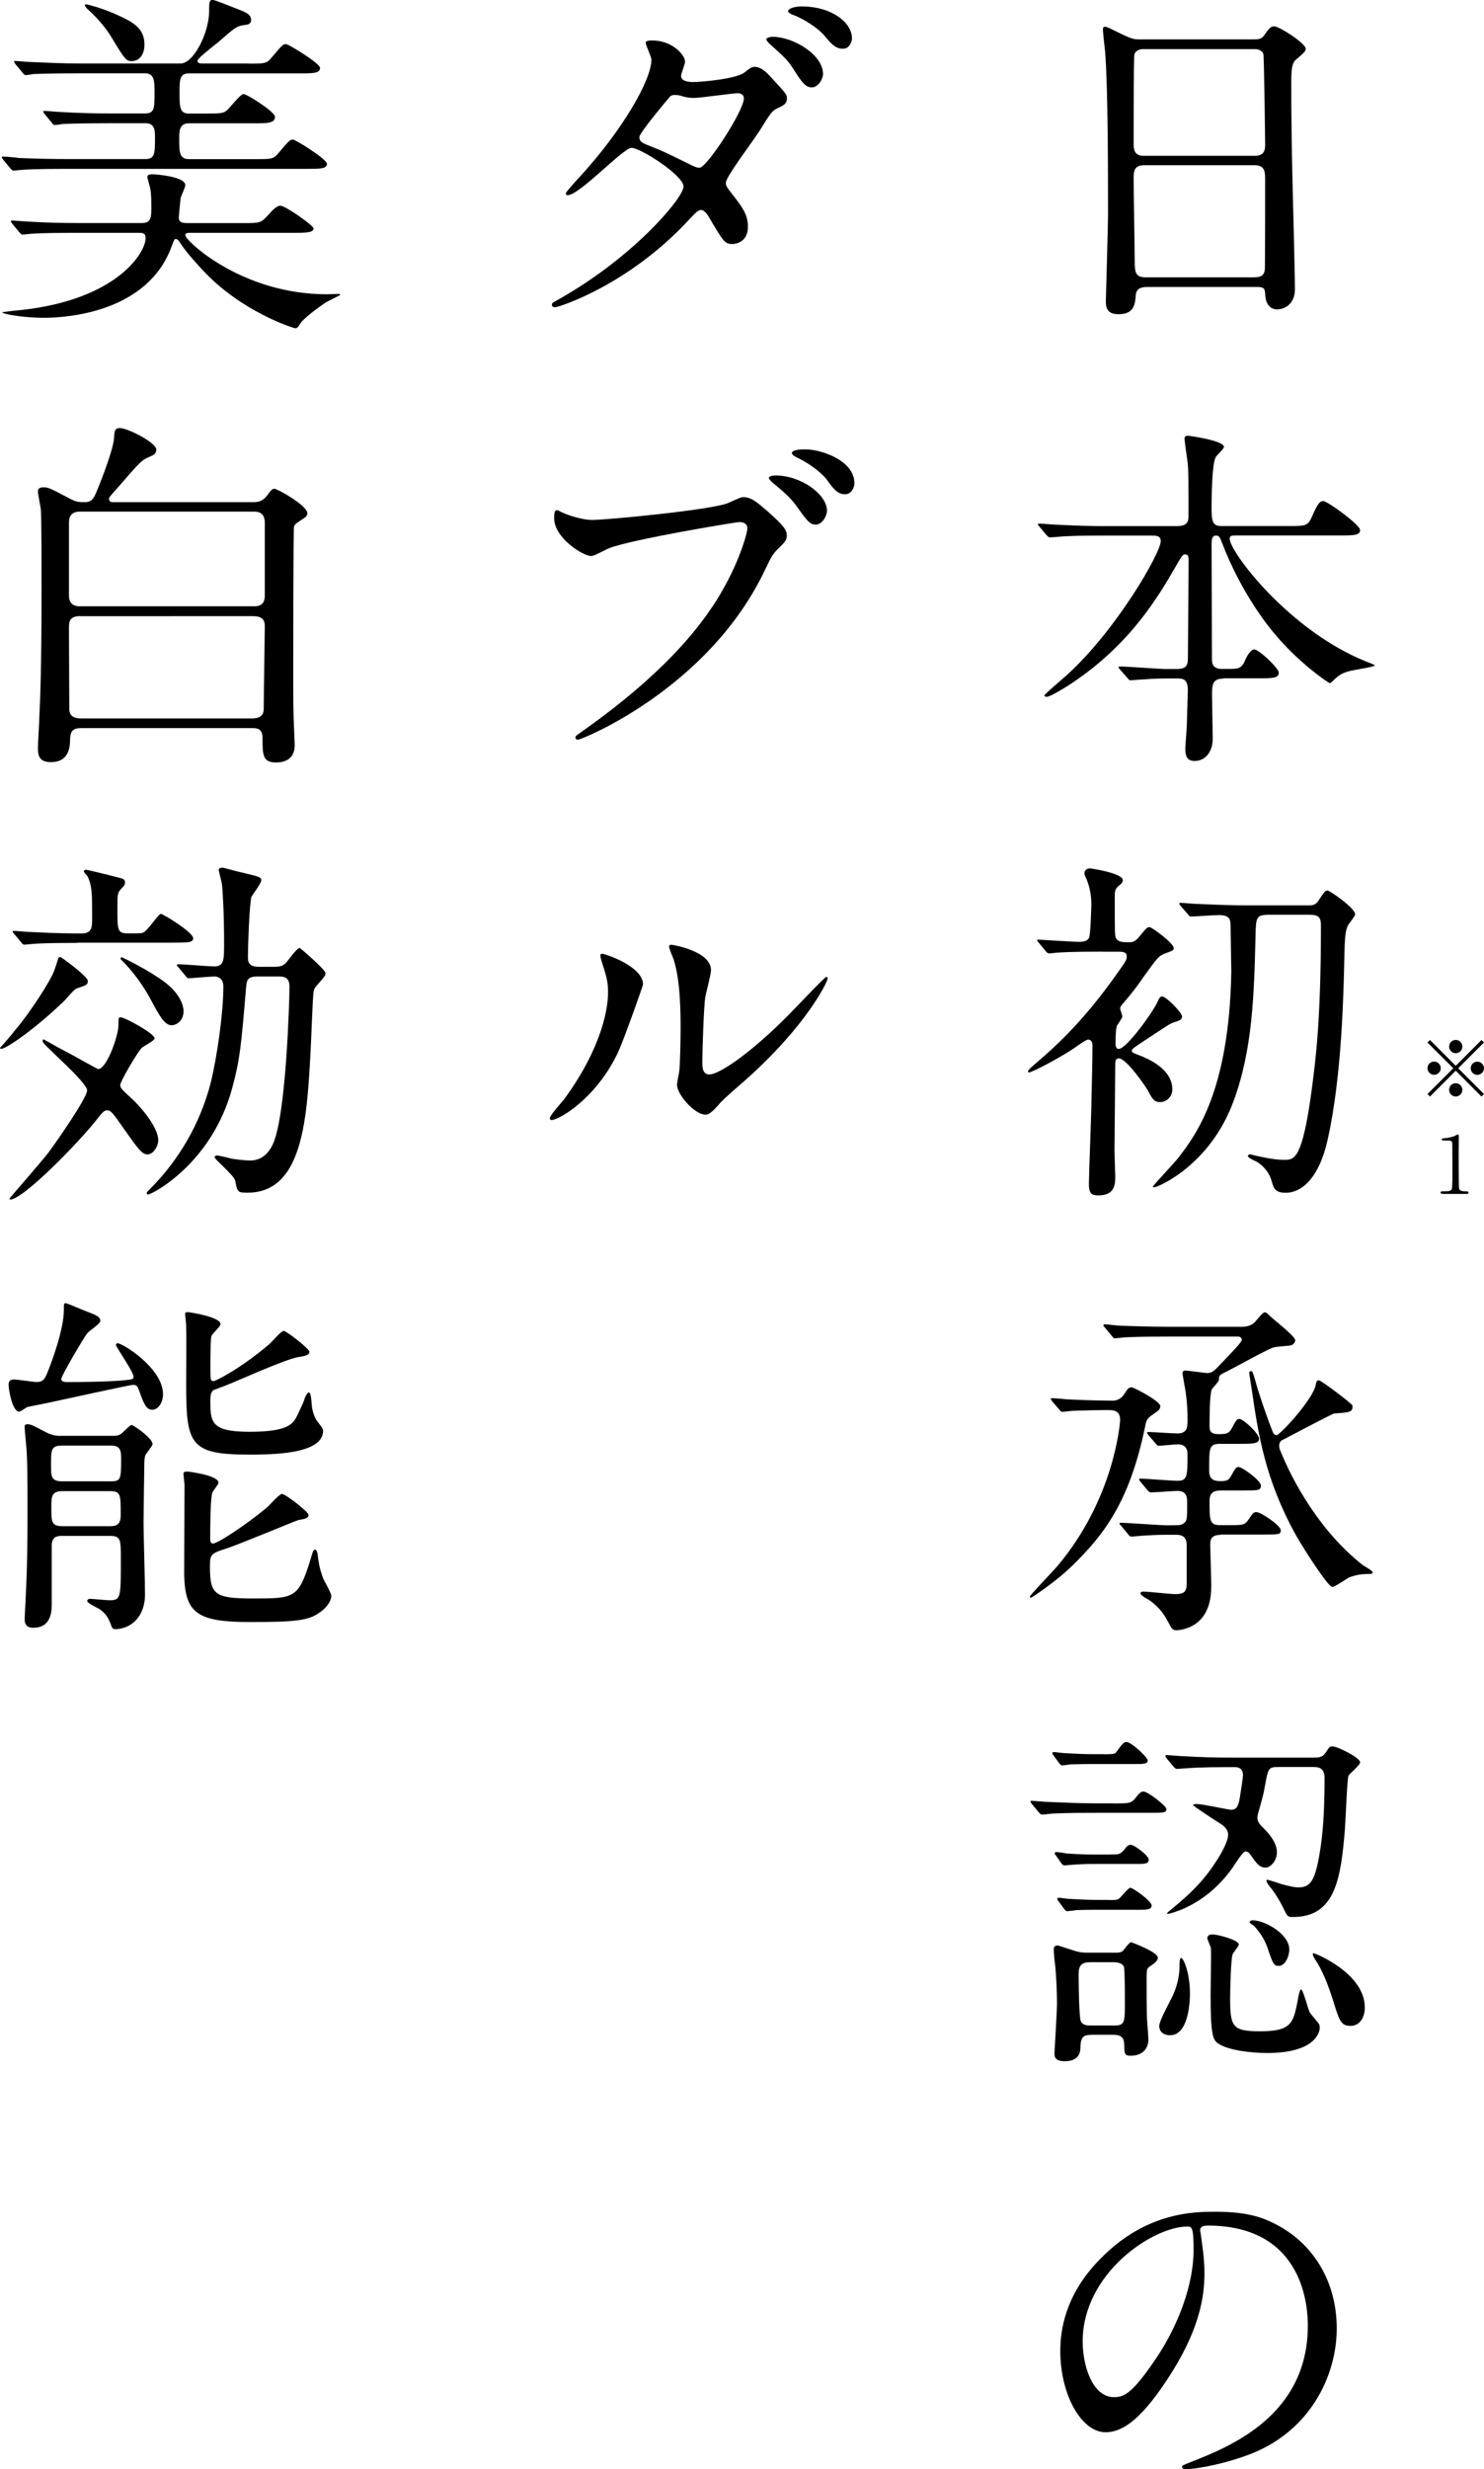
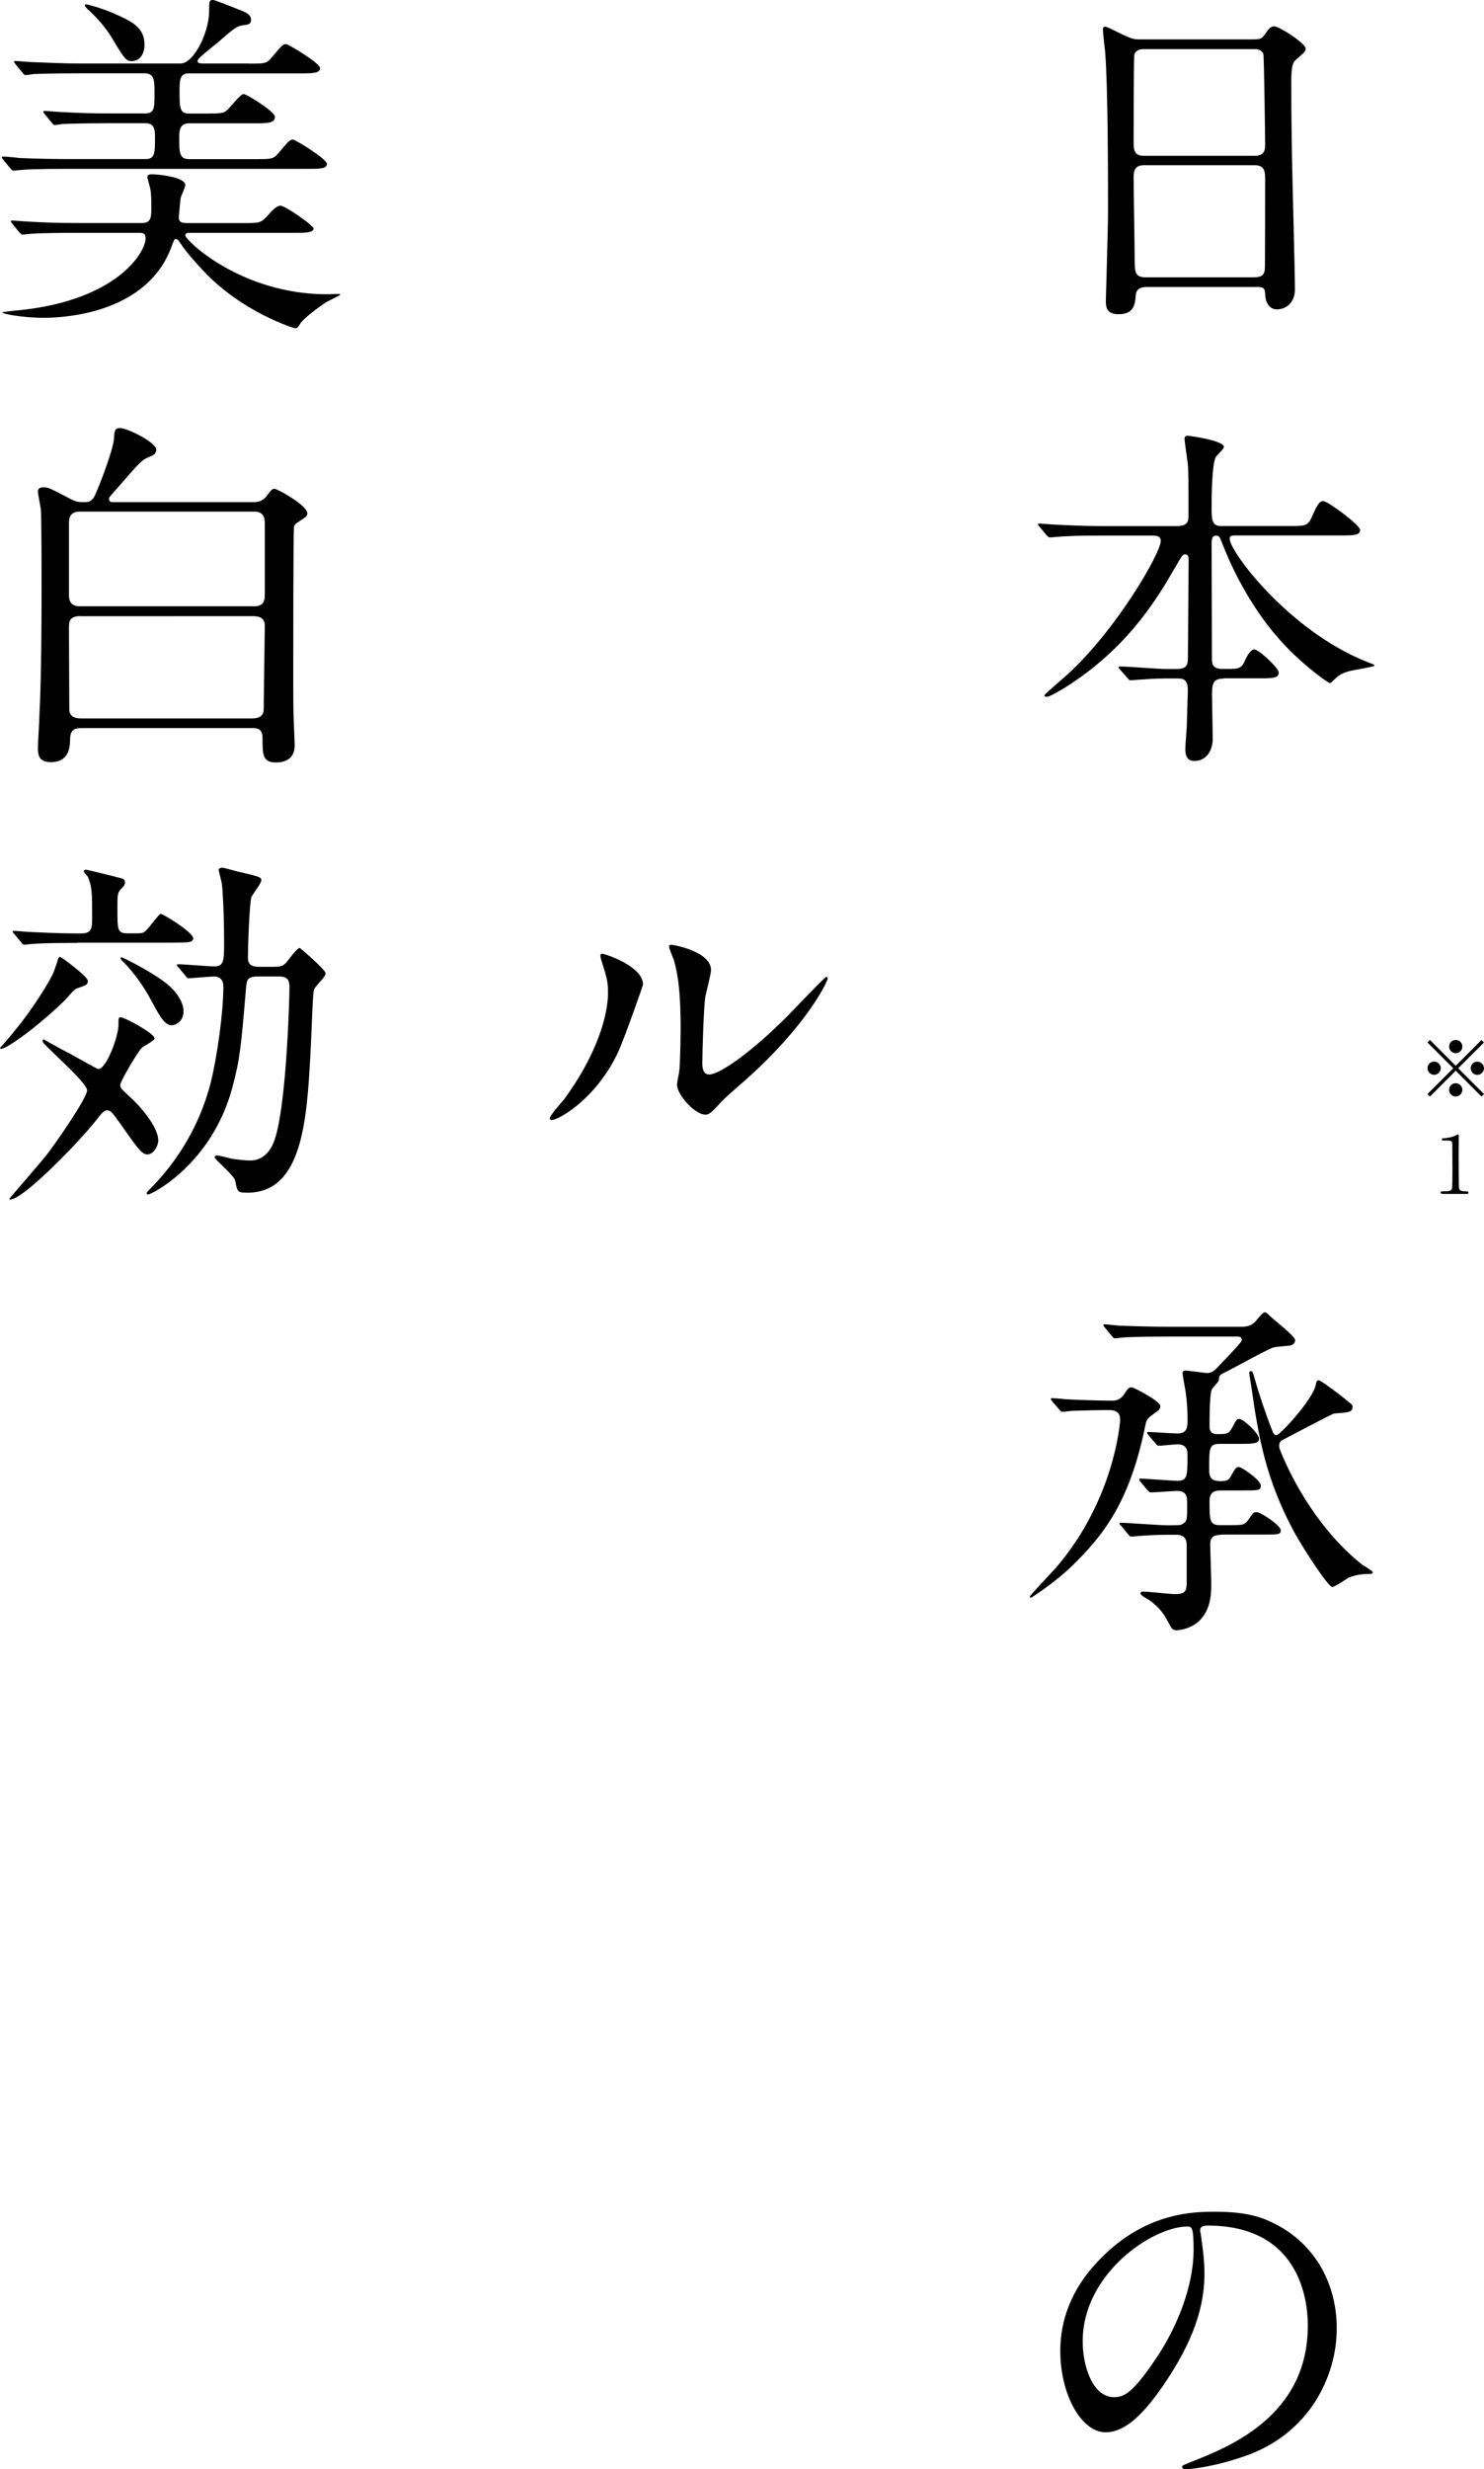
<svg xmlns="http://www.w3.org/2000/svg" id="_レイヤー_1" viewBox="0 0 224.23 372.86">
  <g>
    <path d="M173.2,43.35c-.33,0-1.47,0-1.58,1.15-.11,1.42-.22,2.95-2.62,2.95-1.8,0-1.91-1.09-1.91-2.02,0-.22,.33-11.14,.33-13.21,0-5.95,0-18.94-.44-24.46-.05-.49-.33-2.78-.33-3.28,0-.27,.05-.44,.33-.44,.22,0,.49,.11,2.57,1.15,1.53,.71,1.8,.76,2.73,.76h16.71c1.15,0,1.58,0,1.97-.55,.82-1.15,1.04-1.42,1.58-1.42,.76,0,4.75,2.57,4.75,3.38,0,.38-.27,.6-1.2,1.42-.71,.55-.98,.93-.98,3.55,0,5.84,.05,6.83,.11,11.63,.05,3.11,.44,16.92,.44,19.76,0,1.91-1.26,3-2.73,3-.16,0-1.58,0-1.75-2.07-.05-.93-.05-1.31-1.15-1.31h-16.82Zm16.38-19.82c1.58,0,1.58-1.04,1.58-1.75,0-.66-.16-13.38-.27-13.65-.33-.71-1.04-.71-1.36-.71h-16.87c-.76,0-1.2,.49-1.26,.82-.11,.44-.11,12.28-.11,13.27,0,1.04,.05,2.02,1.53,2.02h16.76Zm-.05,18.34c.49,0,1.47,0,1.58-1.15,.05-.33,.05-12.45,.05-13.7,0-1.15-.11-2.07-1.58-2.07h-16.71c-1.42,0-1.58,.82-1.58,1.91,0,1.8,.16,10.59,.16,12.56,0,1.75,.16,2.46,1.64,2.46h16.43Z" />
    <path d="M184.88,102.48c-1.47,0-1.75,.65-1.75,2.29,0,1.04,.11,5.84,.11,6.77,0,1.97-1.09,3.38-2.78,3.38-1.36,0-1.36-1.31-1.36-1.86,0-.49,.22-3.06,.22-3.28,.05-1.91,.16-5.19,.16-5.57,0-1.75-.87-1.75-1.58-1.75h-1.91c-1.36,0-2.89,.11-3.55,.16-.27,0-1.37,.11-1.58,.11s-.22,0-.49-.33l-1.2-1.37c-.05-.05-.16-.16-.16-.27s.16-.11,.22-.11c1.09,0,5.95,.38,6.93,.38h1.64c1.58,0,1.69-.71,1.69-1.69,0-2.29,.11-12.5,.11-14.58,0-.55,0-1.04-.49-1.04-.44,0-.49,.16-1.64,2.13-2.35,4.04-6.55,11.3-15.34,17.2-.05,.05-3.28,2.18-3.99,2.18-.11,0-.33-.05-.33-.22s2.84-2.57,3.38-3.06c7.48-6.77,14.2-18.45,14.2-20.25,0-.82-.76-.82-1.37-.82h-7.37c-1.53,0-3.71,0-5.73,.11-.33,0-1.91,.16-2.24,.16-.16,0-.22,0-.55-.33l-1.09-1.31c-.11-.16-.22-.27-.22-.33,0-.11,.16-.11,.22-.11,.38,0,2.13,.16,2.51,.16,3.11,.16,5.13,.22,7.37,.22h10.86c1.8,0,1.8-.82,1.8-1.75,0-4.7,0-6.5-.11-7.7-.05-.38-.49-3.44-.49-3.71,0-.49,.33-.49,.49-.49s5.46,.71,5.46,1.69c0,.33-1.15,1.31-1.26,1.58-.55,1.2-.6,5.84-.6,7.42,0,1.91,0,2.95,1.42,2.95h10.21c2.51,0,2.89,0,3.49-1.31,.98-2.29,1.31-2.46,1.75-2.46,.66,0,5.57,3.6,5.57,4.37,0,.82-1.04,.82-2.95,.82h-15.67c-.71,0-1.09,0-1.09,.49,0,1.96,8.9,13.81,20.53,18.51,1.2,.49,1.36,.49,1.36,.66s-3.17,.66-3.77,.82c-.98,.27-1.47,.49-2.29,1.26-.44,.44-.55,.55-.71,.55-.22,0-4.64-3.06-8.08-7.15-.93-1.04-5.19-6.17-8.24-14.14-.27-.71-.38-.98-.87-.98-.66,0-.66,.76-.66,1.36,0,4.75,.05,12.39,.05,17.2,0,.6,0,1.58,1.53,1.58h.98c1.69,0,2.02-.11,2.62-1.58,.22-.44,.76-1.37,1.26-1.37,.71,0,3.71,2.84,3.71,3.49,0,.87-.93,.87-2.95,.87h-5.4Z" />
-     <path d="M166.54,143.71c-4.8,0-6.22,.11-6.88,.16-.16,0-.93,.11-1.15,.11-.16,0-.38-.16-.49-.33l-1.04-1.26c-.11-.16-.27-.27-.27-.38s.11-.11,.22-.11c.38,0,5.13,.33,6.11,.33,.66,0,1.31-.11,1.53-.66,.22-.6,.33-4.59,.33-5.08,0-1.31-.27-2.73-.82-3.93-.05-.11-.22-.44-.22-.71,0-.38,.33-.71,.82-.71,.33,0,4.97,.76,4.97,1.75,0,.33-.16,.55-.55,.82-.38,.33-.66,.6-.66,1.42,0,5.57,0,6.17,.16,6.5,.33,.66,1.09,.66,2.02,.66,.49,0,.93-.05,1.64-.98,.71-.87,1.04-1.31,1.42-1.31,.33,0,3.66,2.4,3.66,3.17,0,.38-.16,.38-1.31,.82-.98,.38-1.2,.71-3.33,3.66-.33,.49-1.31,1.91-2.73,3.55-.66,.76-.71,.87-.71,1.09s.33,1.04,.33,1.2c0,.27-.82,1.31-.87,1.53-.05,.33-.16,.76-.16,2.51,0,.27,0,.87,.49,.87,1.15,0,5.19-5.57,5.9-7.21,.27-.66,.49-.71,.66-.71,.6,0,3,2.46,3,3s-.44,.66-1.31,.93c-.49,.16-.98,.49-5.19,3.28-.98,.66-1.09,.76-1.09,1.04,0,.22,.44,.38,1.04,.6,1.26,.49,5.08,2.02,5.08,5.19,0,1.09-.87,1.91-1.86,1.91-.76,0-1.09-.27-1.8-1.69-.16-.33-3.22-4.91-4.42-4.91-.38,0-.55,.22-.55,.93,0,2.07-.11,11.25-.11,13.1,0,.6,.11,3.28,.11,3.82,0,1.04,0,2.84-2.51,2.84-1.09,0-1.47-.27-1.47-1.8,0-1.26,.38-10.7,.38-12.23,.05-2.4,.16-6.12,.16-8.57,0-.16,0-.93-.66-.93-.27,0-1.36,.76-1.97,1.2-2.13,1.47-6.5,3.77-6.99,3.77-.05,0-.11-.05-.11-.22s.71-.76,1.15-1.15c2.68-2.29,6.93-6.01,12.12-13.32,1.42-2.02,1.64-2.24,1.64-2.84,0-.71-.66-.71-1.36-.71h-2.35Zm31.23-6.99c.65,0,1.04-.11,1.42-.66,.93-1.42,1.04-1.58,1.42-1.58,.27,0,4.15,2.62,4.15,3.6,0,.27-.98,1.42-1.09,1.69-.38,.76-.49,1.69-.55,5.19-.11,4.64-.33,17.42-2.51,27.13-1.26,5.73-3.88,8.03-6.33,8.03-1.53,0-1.8-.6-2.07-1.53-.22-.87-.66-1.97-2.07-3-.27-.22-1.58-.66-1.58-1.04,0-.11,.11-.22,.38-.22,.11,0,.6,.16,1.15,.27,2.24,.49,3.22,.55,3.99,.55,1.47,0,2.68,0,4.09-10.37,.66-4.97,1.42-10.92,1.42-25,0-1.31-.38-1.64-1.75-1.64h-6.06c-1.97,0-2.02,.38-2.07,3.17-.22,8.9-.44,17.2-3.33,25-3.6,9.77-11.52,12.99-11.96,12.99-.05,0-.22,0-.22-.11,0-.16,3.44-3.77,3.99-4.53,2.51-3.33,7.53-9.88,7.86-27.9,0-.98-.11-5.79-.11-6.88s-.16-1.69-1.8-1.69c-.6,0-3.71,.22-4.15,.22-.22,0-.33-.11-.49-.33l-1.09-1.25q-.22-.27-.22-.38c0-.11,.11-.11,.22-.11,.33,0,2.02,.16,2.35,.16,1.58,.05,4.42,.22,7.53,.22h9.5Z" />
    <path d="M159,211.63c-.16-.22-.22-.27-.22-.38s.11-.11,.16-.11c.33,0,1.69,.11,2.02,.16,.66,.05,4.64,.22,7.21,.22,.49,0,1.2-.22,1.69-.98,.55-.87,.71-1.04,1.15-1.04,.27,0,4.31,2.07,4.31,2.84,0,.49-.38,.76-.66,.93-1.31,.93-1.42,.98-1.64,2.18-2.35,11.41-6.28,16.38-10.97,20.96-2.62,2.57-6.22,4.86-6.22,4.86-.16,0-.22-.05-.22-.22,.27-.33,.71-.82,.87-.98,.87-.98,2.35-2.51,3.22-3.49,8.68-10.21,9.55-21.73,9.55-22.17,0-1.47-1.09-1.47-1.86-1.47-1.47,0-3.6,.05-5.3,.11-.16,0-1.42,.16-1.58,.16s-.27-.11-.44-.33l-1.09-1.26Zm25.44,20.15c-1.42,0-1.58,.71-1.58,1.53,0,.27,.16,5.13,.16,6.11,0,2.08-.38,3.39-1.09,4.48-1.31,2.02-3.66,2.29-4.15,2.29-.55,0-.76-.27-.98-.71-.98-1.8-1.31-2.4-2.95-3.71-.22-.16-1.53-.82-1.53-1.15,0-.22,.22-.27,.49-.27,.66,0,3.99,.38,4.75,.38,1.53,0,1.75-.49,1.75-1.75v-5.46c0-.6,0-1.75-1.53-1.75-2.57,0-2.84,0-4.64,.11-.33,0-1.86,.16-2.18,.16-.22,0-.33-.11-.49-.33l-1.04-1.26c-.22-.22-.27-.27-.27-.38s.11-.11,.22-.11c.98,0,5.84,.38,6.99,.38,1.8,0,2.02,0,2.35-.22,.66-.38,.66-.66,.66-3.17,0-.71,0-1.8-1.47-1.8-.6,0-3.39,.22-4.04,.22-.16,0-.27-.11-.49-.33l-1.04-1.26q-.22-.27-.22-.33c0-.16,.11-.16,.16-.16,.82,0,4.8,.33,5.68,.33,1.47,0,1.47-.82,1.47-4.04,0-1.15-.71-1.47-1.47-1.47-.44,0-2.57,.22-2.84,.22-.22,0-.33-.11-.49-.33l-1.09-1.26c-.16-.22-.22-.33-.22-.38,0-.11,.11-.11,.22-.11,.6,0,3.66,.22,4.37,.22,1.36,0,1.53-.82,1.53-1.86,0-1.47-.05-2.67-.27-4.26-.05-.44-.49-2.67-.49-3s.27-.38,.49-.38,3,.38,3.22,.38c.76,0,1.15-.44,1.47-.76,2.78-2.89,3.77-3.93,3.77-4.26s-.27-.49-.6-.49h-10.54c-1.53,0-4.26,0-6.44,.11-.16,0-1.47,.16-1.58,.16-.16,0-.27-.11-.49-.38l-1.04-1.26c-.22-.22-.22-.27-.22-.33,0-.11,.11-.16,.16-.16,.33,0,2.02,.22,2.4,.22,1.58,.05,4.42,.16,7.48,.16h10.81c.71,0,1.58-.11,2.18-.87,.38-.44,1.09-1.31,1.31-1.31,.27,0,.38,.11,.76,.49,.6,.6,3.88,3.11,3.88,3.71,0,.49-.44,.76-.82,.82-.33,.05-2.02,.16-2.4,.27-.55,.05-5.95,3.06-7.04,3.6-1.15,.55-1.26,.6-1.26,1.31,0,.27-.98,1.2-1.09,1.47-.33,.82-.33,4.48-.33,5.57,0,1.15,.76,1.15,1.47,1.15,1.15,0,1.42-.11,1.86-.82,.71-1.31,.76-1.47,1.2-1.47,.55,0,2.95,2.18,2.95,3,0,.76-1.04,.76-2.95,.76h-2.95c-1.64,0-1.64,.55-1.64,3.99,0,1.31,.6,1.64,1.69,1.64,.98,0,1.26-.11,1.64-.82,.66-1.2,.76-1.31,1.15-1.31,.49,0,3.33,2.02,3.33,2.78s-.27,.76-2.89,.76h-3.17c-1.04,0-1.69,.33-1.69,1.58,0,3,0,3.66,1.64,3.66h1.04c2.35,0,2.57,0,3.11-.71,.76-1.09,.82-1.26,1.31-1.26,.66,0,3.66,2.02,3.66,2.73,0,.66-.27,.66-2.89,.66h-6.17Zm21.51,4.59c.22,.16,1.47,.82,1.47,1.09,0,.16-.22,.22-.33,.22-1.2,0-2.18,.11-3.28,.55-.38,.22-2.13,1.42-2.51,1.42-.6,0-4.15-5.46-5.51-7.86-4.69-8.46-5.68-15.34-6.66-22-.05-.38-.38-2.35-.38-2.51,0-.11,.11-.22,.27-.22,.22,0,.27,.11,.6,1.26,.55,2.02,1.75,5.57,2.67,7.86,.11,.44,.49,.55,.6,.55,.49,0,5.41-5.29,5.9-7.53,.11-.55,.16-.76,.49-.76s4.97,3.49,5.08,3.82v.16c0,.87-.55,.87-2.78,1.04-.22,0-6.93,3.55-7.97,4.09-.11,.05-.33,.38-.33,.76,0,.22,.05,.44,.11,.6,1.86,4.7,6.01,12.34,12.56,17.47Z" />
-     <path d="M168.17,272.34c2.51,0,2.78,0,3.49-.93,.38-.49,.71-.87,1.09-.87,.76,0,3.49,2.24,3.49,2.62,0,.6-.27,.6-2.89,.6h-7.86c-1.58,0-4.2,0-6.39,.11-.27,0-1.36,.16-1.58,.16-.27,0-.33-.11-.55-.33l-1.04-1.26q-.22-.27-.22-.38c0-.11,.05-.11,.16-.11,.38,0,2.07,.16,2.4,.16,2.68,.11,4.91,.22,7.48,.22h2.4Zm-1.36-7.42c1.58,0,1.69-.11,1.86-.33,.87-1.2,1.15-1.53,1.53-1.53,.76,0,3.22,2.35,3.22,2.78,0,.55-.66,.55-1.8,.55h-6.22c-1.15,0-2.18,0-3.6,.05-.16,0-1.09,.16-1.31,.16s-.33-.22-.44-.33l-.93-1.26c-.05-.05-.11-.16-.11-.27,0-.16,.16-.16,.22-.16,.27,0,1.31,.16,1.53,.16,2.84,.16,3.49,.16,4.48,.16h1.58Zm-1.86,42.37c-1.04,0-1.64,.16-1.69,1.69,0,.76-.05,2.29-2.4,2.29-1.53,0-1.53-.76-1.53-1.26,0-.11,.38-6.28,.38-7.48,0-1.64-.11-4.42-.33-6.22-.05-.27-.16-1.53-.16-1.86,0-.27,0-.66,.6-.66,.11,0,1.86,.6,1.91,.6,.98,.33,1.53,.49,2.57,.49h3.99c.71,0,1.15,0,1.42-.33,.16-.16,.93-1.26,1.2-1.26,0,0,4.04,1.47,4.04,2.35,0,.55-.82,1.04-1.04,1.2-.6,.38-.66,.49-.66,1.8,0,1.47,0,4.64,.05,6.01,0,.44,.22,2.78,.22,3.33,0,1.58-1.09,2.46-2.68,2.46-.93,0-.93-.27-.98-1.69,0-.93-.33-1.47-1.69-1.47h-3.22Zm2.89-27.24c1.15,0,1.42,0,2.02-.71,.33-.44,.6-.76,.98-.76,.55,0,2.73,1.64,2.73,2.24,0,.66-.66,.66-1.8,.66h-6.01c-1.2,0-2.13,0-3.55,.11-.22,0-1.15,.11-1.37,.11s-.33-.16-.44-.27l-.87-1.26c-.11-.11-.16-.16-.16-.27,0-.16,.11-.22,.27-.22,.22,0,1.26,.16,1.47,.22,2.62,.16,3.39,.16,4.53,.16h2.18Zm-.27,6.88c1.2,0,1.37,0,1.75-.44,.49-.55,1.26-1.42,1.47-1.42,.38,0,3.22,2.02,3.22,2.67s-.76,.66-1.8,.66h-6.06c-1.04,0-2.29,0-3.55,.05-.22,.05-1.2,.16-1.36,.16s-.33-.16-.44-.33l-.93-1.26s-.11-.16-.11-.27c0-.16,.16-.16,.27-.16,.22,0,1.26,.16,1.47,.16,2.73,.16,3.44,.16,4.48,.16h1.58Zm-2.84,9.39c-1.31,0-1.75,.49-1.75,1.8,0,.93,.05,6.61,.33,7.1,.27,.66,1.09,.66,1.53,.66h3.44c1.69,0,1.69-.38,1.69-3.77,0-.6,0-4.7-.16-5.13-.27-.6-1.15-.66-1.53-.66h-3.55Zm15.07,4.7c0,.49,0,6.33-3,6.33-.87,0-1.64-.44-1.64-1.42,0-.82,1.86-4.09,2.13-4.75,.55-1.26,.93-2.78,.93-4.15,0-.27,0-1.31,.22-1.36,.38-.05,1.36,2.29,1.36,5.35Zm-3.49-35.49c-.22-.22-.22-.27-.22-.38,0-.05,.05-.11,.16-.11,.38,0,2.07,.16,2.4,.16,2.68,.16,4.91,.22,7.48,.22h12.28c.87,0,1.37,0,1.91-.76,.55-.87,.6-.93,1.04-.93,.71,0,4.15,1.69,4.15,2.4,0,.44-1.58,1.69-1.75,2.02-.22,.44-.44,6.82-.55,8.13-.6,7.32-1.42,13.21-7.81,13.21-.71,0-.87,0-1.31-.98-.87-1.86-1.8-3.11-2.35-3.77-.27-.33-.38-.6-.38-.76,0-.05,.05-.11,.11-.11,.22,0,1.86,.55,2.18,.66,1.26,.33,1.97,.49,2.51,.49,1.86,0,2.62-.93,3.38-6.06,.49-3.28,.6-7.1,.6-10.48,0-1.64-1.09-1.64-1.75-1.64h-5.24c-1.53,0-1.53,.22-2.02,2.84-.22,1.37-.38,1.8-.98,3.99-.05,.22-.16,.49-.16,.82,0,.71,.44,1.09,.98,1.64,.16,.16,1.97,1.86,1.97,3.55,0,1.47-1.09,2.35-1.69,2.35-.98,0-1.36-.6-2.4-2.07-.11-.16-.38-.38-.66-.38q-.33,0-1.47,1.75c-.87,1.36-3.28,4.8-7.7,6.82-1.2,.55-2.35,.87-2.57,.87s-.05-.22,.11-.33c2.57-2.13,5.02-4.15,7.26-7.7,.27-.38,1.75-2.73,1.75-3.93,0-.76-.6-1.31-1.2-1.69-.38-.22-4.09-2.62-4.09-2.78s.55-.16,.6-.16c.82,0,4.75,.87,5.13,.87,.82,0,1.09-.49,1.31-1.75,.11-.66,.49-3,.49-3.49,0-.55-.22-1.2-1.2-1.2-2.4,0-5.02,0-7.15,.16-.22,0-1.53,.11-1.64,.11-.16,0-.27-.11-.49-.33l-1.04-1.25Zm6.88,26.59c.76,0,3.99,.82,3.99,1.53,0,.27-.87,1.26-.93,1.47-.27,.6-.38,5.68-.38,6.5,0,4.42,.27,5.13,4.53,5.13,4.75,0,5.02-1.26,5.68-4.64,.11-.71,.33-1.69,.49-1.69,.33,0,1.04,2.89,1.31,3.44,.22,.33,.33,.44,1.31,1.64,.22,.22,.22,.6,.22,.76,0,.55-.6,3.77-7.92,3.77-2.62,0-6.01-.44-7.48-1.47-.76-.55-1.09-1.37-1.09-7.32,0-1.09,.11-6.06,.05-7.04-.05-.27-.55-1.31-.55-1.53,0-.11,.05-.22,.11-.27,.11-.27,.49-.27,.66-.27Zm6.11-2.13c1.75,0,5.51,2.02,5.51,4.42,0,.98-.6,2.46-1.58,2.46-.76,0-.87-.22-1.75-2.84-.49-1.42-1.58-2.84-2.18-3.33-.16-.05-.55-.38-.49-.49,.05-.16,.33-.22,.49-.22Zm16.92,13.16c0,1.58-.82,2.78-2.13,2.78-1.47,0-1.69-.66-2.73-4.04-1.15-3.6-2.07-5.13-2.73-6.12-.22-.38-.33-.71-.22-.82,.05-.11,7.81,2.95,7.81,8.19Z" />
    <path d="M181.33,336.83c0,.16,.11,.38,.11,.6,.22,1.75,.55,3.49,.55,5.9,0,3.66-.82,8.74-5.62,16-4.37,6.66-7.15,7.97-9.34,7.97-3.6,0-6.82-5.62-6.82-12.28,0-2.89,.6-8.41,6.06-13.92,6.93-7.1,14.25-7.1,17.42-7.1,4.97,0,7.26,.98,8.79,1.75,5.9,2.89,9.5,8.74,9.5,15.89s-4.09,15.83-13.76,19.22c-4.64,1.64-8.24,2.02-9.06,2.02-.22,0-.55-.05-.55-.38,0-.16,.11-.22,1.47-.76,5.68-2.24,17.53-6.93,17.53-20.53,0-2.13-.22-15.12-15.12-15.12-1.09,0-1.15,.44-1.15,.76Zm-17.74,16.76c0,3.55,1.42,8.41,4.75,8.41,1.58,0,2.89-.66,6.66-6.33,2.89-4.42,5.35-10.48,5.35-15.89,0-3.28-.22-3.55-.93-3.55-5.19,0-15.83,7.04-15.83,17.36Z" />
-     <path d="M84.61,45.09c11.19-6.33,18.67-15.23,18.67-16.92s-6.5-5.84-7.86-5.84c-1.26,0-7.86,7.15-9.66,7.15-.22,0-.27-.16-.27-.27,0-.22,1.69-2.07,1.97-2.35,6.5-7.04,10.97-14.74,10.97-17.85,0-.44-.87-2.18-.87-2.57,0-.33,.71-.33,1.04-.33,2.89,0,4.91,2.13,4.91,3.22,0,.33-.6,1.8-.6,2.13,0,.82,1.15,.93,1.86,.93,1.04,0,6.5-.44,7.75-1.47,.93-.76,1.15-.82,1.53-.82,1.04,0,1.97,1.04,2.46,1.58,2.18,2.35,2.4,2.62,2.4,3.11,0,.87-.44,1.09-1.37,1.53-.87,.38-1.04,.66-2.78,3.44-.76,1.25-5.08,6.93-5.08,7.81,0,.49,.05,.6,1.04,1.86,1.31,1.69,2.29,2.89,2.29,4.8,0,2.51-2.07,2.62-2.35,2.62-1.15,0-1.36-.38-3.44-3.88-.11-.22-.71-1.26-1.26-1.26-.49,0-.82,.38-1.91,1.53-9.28,9.99-19.76,13.16-20.15,13.16-.11,0-.6,0-.49-.49,.05-.22,.16-.22,1.2-.82Zm27.79-30.25c0-.6-.55-.76-.93-.76-.82,0-5.62,.71-6.61,.71-.76,0-1.2-.11-1.64-.22-.65-.22-.82-.22-1.31-.22-.16,0-.44,0-.66,.22-.05,.05-4.64,5.46-4.64,6.12,0,.76,.49,.93,1.86,1.47,1.69,.66,2.13,.87,6.01,2.79,.22,.11,.93,.44,1.26,.38,1.2-.22,6.66-8.63,6.66-10.48Zm11.96-3.66c0,.71-.71,2.02-1.69,2.02-.87,0-1.42-.6-2.73-2.68-.87-1.36-1.26-1.75-3.44-3.71-.22-.16-.71-.66-.71-.87,0-.27,.66-.38,.98-.38,3.06,0,7.59,2.67,7.59,5.62Zm4.37-5.4c0,.55-.38,1.58-1.36,1.58-1.15,0-1.8-.76-2.84-2.02-.82-.98-2.95-2.46-4.75-3.11-.55-.22-.71-.44-.71-.55,0-.38,1.04-.71,2.02-.71,4.7,0,7.64,2.51,7.64,4.8Z" />
-     <path d="M84.93,77.37c.98,.49,3.17,1.15,4.53,1.15,2.24,0,18.23-1.53,20.58-2.57,1.69-.76,1.91-.87,2.29-.87,1.2,0,2.07,.76,3.77,2.24,2.46,2.18,2.78,2.78,2.78,3.55,0,.71-.27,.98-1.26,1.96-.87,.82-1.09,1.26-2.13,3.44-8.57,17.8-27.63,25.44-28.17,25.44-.27,0-.38-.22-.38-.33,0-.22,.16-.33,.71-.71,9.5-6.66,17.2-13.87,21.57-21.62,2.68-4.7,3.71-8.68,3.71-9.23,0-.93-.93-.98-1.2-.98-.55,0-16.32,2.62-19.65,3.93-.44,.16-2.29,1.2-2.73,1.2-1.26,0-5.62-2.73-5.62-5.73,0-1.04,.16-1.2,.49-1.2,.11,0,.6,.33,.71,.33Zm40.02-.22c0,.76-.71,2.07-1.69,2.07-.87,0-1.31-.55-2.78-2.62-.87-1.2-1.42-1.8-3.55-3.55-.22-.16-.76-.66-.76-.87s.49-.38,.98-.38c3.88,0,7.81,2.84,7.81,5.35Zm4.15-4.15c0,.6-.44,1.64-1.42,1.64-1.2,0-1.86-.98-2.78-2.24-.82-1.09-2.84-2.57-4.53-3.33-.55-.27-.71-.49-.71-.66,0-.55,1.64-.55,2.07-.55,2.29,0,7.37,1.64,7.37,5.13Z" />
    <path d="M93.45,158.77c-3.28,7.1-9.01,10.37-10.1,10.37-.22,0-.27-.16-.27-.27,0-.44,1.75-2.35,2.18-2.89,6.01-8.24,6.61-14.2,6.61-16,0-1.42-.05-2.02-.93-4.7-.11-.38-.22-.71-.22-.98,0-.16,.05-.27,.27-.27,.38,0,6.17,1.86,6.17,4.64,0,.16-2.78,8.03-3.71,10.1Zm8.84,5.08c0-.27,.27-1.69,.33-1.96,.16-1.04,.22-5.35,.22-6.72,0-6.66-.66-8.9-1.04-10.26-.11-.27-.71-1.69-.71-1.97,0-.22,.22-.27,.33-.27,.27,0,6.01,.98,6.01,3.82,0,.66-.76,3.49-.87,4.09-.22,1.47-.44,8.08-.44,9.88,0,.71,.05,1.8,1.04,1.8,1.64,0,6.66-3.6,11.9-8.9,.93-.93,5.57-5.84,5.79-5.84,.11,0,.22,.11,.22,.22,0,.44-3.17,7.21-12.72,15.61-2.84,2.46-3.38,3-3.77,3.49-.93,1.04-1.42,1.42-1.8,1.47-1.58,.27-4.48-2.95-4.48-4.48Z" />
    <path d="M37.56,9.61c2.46,0,2.73,0,3.49-.93,1.53-1.8,1.69-2.02,2.18-2.02,.33,0,5.13,2.89,5.13,3.6,0,.82-1.09,.82-2.95,.82H28.55c-1.42,0-1.42,1.04-1.42,2.79,0,2.29,0,3.28,1.42,3.28h2.57c2.18,0,2.62-.05,3.11-.44,.44-.33,2.07-2.51,2.57-2.51s4.75,2.68,4.75,3.44c0,.98-1.2,.98-3.06,.98h-9.94c-1.47,0-1.47,1.25-1.47,2.24,0,2.07,0,3.17,1.47,3.17h10.05c2.46,0,2.73,0,3.49-.93,1.53-1.8,1.69-2.02,2.18-2.02,.38,0,5.13,2.95,5.13,3.66,0,.76-1.09,.76-2.95,.76H10.1c-4.75,0-6.33,.11-6.88,.16-.22,0-.98,.11-1.15,.11-.22,0-.33-.16-.49-.33l-1.09-1.31c-.16-.27-.22-.27-.22-.33,0-.11,.05-.16,.22-.16,.38,0,2.02,.16,2.4,.22,2.68,.11,4.91,.16,7.48,.16h11.63c1.42,0,1.42-.93,1.42-3.28,0-.98,0-2.13-1.42-2.13h-5.68c-4.75,0-6.33,.11-6.88,.11-.16,.05-.98,.16-1.15,.16-.22,0-.33-.16-.49-.38l-1.04-1.26q-.22-.27-.22-.38c0-.05,.05-.11,.16-.11,.38,0,2.07,.16,2.4,.16,2.68,.16,4.91,.22,7.48,.22h5.35c1.42,0,1.42-.82,1.42-3.11,0-1.75,0-2.95-1.47-2.95H11.96c-4.8,0-6.39,.11-6.93,.11-.16,.05-.98,.16-1.15,.16s-.33-.16-.49-.38l-1.04-1.26q-.22-.27-.22-.38c0-.11,.05-.11,.16-.11,.38,0,2.07,.16,2.4,.16,2.68,.11,4.97,.22,7.53,.22h15.07c1.97,0,4.31-4.64,4.31-7.92,0-1.26,0-1.69,.55-1.69,.27,0,3.28,1.2,3.82,1.42,1.15,.44,1.97,.76,1.97,1.64,0,.66-.66,.71-1.15,.76-1.04,.16-1.31,.38-3.88,2.62-.44,.33-2.24,1.8-2.57,2.13-.27,.27-.49,.44-.49,.66,0,.38,.44,.38,1.04,.38h6.66ZM11.47,35.16c-4.8,0-6.33,.11-6.93,.16-.16,0-.98,.11-1.15,.11s-.27-.16-.49-.38l-1.04-1.26q-.22-.27-.22-.38c0-.05,.05-.11,.16-.11,.38,0,2.07,.16,2.4,.16,2.67,.16,4.97,.22,7.53,.22h9.72c1.42,0,1.42-.93,1.42-2.51,0-1.86-.11-2.57-.27-3.11-.27-1.04-.33-1.15-.33-1.36,0-.38,.49-.38,.76-.38,.71,0,4.97,.38,4.97,1.64,0,.33-.66,1.69-.71,1.96-.05,.38-.27,2.68-.27,2.84,0,.49,.05,.93,1.2,.93h8.41c2.73,0,2.78,0,3.93-1.26,.44-.49,1.2-1.37,1.8-1.37,.76,0,5.02,3,5.02,3.44,0,.66-1.31,.66-2.89,.66h-15.51c-.65,0-.98,0-.98,.38,0,.76,8.46,8.9,21.4,8.9,.27,0,1.47-.05,1.69-.05,.11,0,.33,0,.33,.11s-1.91,.98-2.24,1.2c-1.04,.71-3.17,2.24-3.82,3.17-.16,.33-.44,.71-.71,.71s-8.13-2.46-13.98-8.74c-2.29-2.46-3-3.49-3.44-4.15-.16-.22-.38-.6-.65-.6s-.27,.16-.66,1.15c-3.55,9.72-15.29,10.75-19.27,10.75-3.33,0-6.33-.6-6.33-.82,0-.05,2.46-.33,2.68-.33,14.63-1.53,19-8.68,19-10.86,0-.82-.44-.82-1.2-.82H11.47ZM19.87,9.23c-.82,0-1.09-.38-3.06-3.66-.27-.44-1.42-2.29-3.66-4.26-.05-.11-.33-.33-.33-.55,0-.05,.16-.11,.22-.11s1.97,.44,4.15,1.37c2.84,1.26,4.64,2.13,4.64,4.75,0,1.09-.49,2.46-1.97,2.46Z" />
    <path d="M12.17,109.96c-1.09,0-1.58,.44-1.58,1.75,0,1.86-.66,3.38-2.89,3.38-1.91,0-1.97-1.15-1.97-2.24,0-.66,.22-3.99,.22-4.7,.11-2.13,.33-6.88,.33-19.49,0-1.69,0-10.75-.11-11.74-.05-.44-.44-2.29-.44-2.73,0-.55,.55-.6,.87-.6,.76,0,1.09,.22,4.04,1.75,.93,.49,1.26,.49,2.24,.49,.66,0,1.04-.27,1.36-.82,.38-.66,2.95-7.1,3-8.95,.05-.82,.05-1.42,.87-1.42,1.15,0,5.51,2.18,5.51,3.28,0,.33-.22,.71-.6,.87-1.09,.49-1.26,.49-2.13,1.37-.49,.44-2.62,2.95-3.11,3.49-1.15,1.31-1.31,1.42-1.31,1.69,0,.49,.44,.49,.6,.49h21.29c.55,0,1.2-.11,1.8-.76,.87-1.15,.98-1.26,1.31-1.26,.44,0,4.97,2.51,4.97,3.71,0,.33-.27,.6-.55,.76-1.15,.76-1.31,.82-1.47,1.26-.11,.49-.11,19.93-.11,21.02,0,5.35,0,6.88,.11,9.23,0,.38,.11,2.29,.11,2.73,0,2.29-1.75,2.62-2.84,2.62-2.02,0-2.02-1.2-2.02-3.66,0-1.53-.87-1.53-1.69-1.53H12.17Zm-.11-32.7c-1.47,0-1.64,.98-1.64,1.69v10.97c0,.98,.44,1.64,1.64,1.64h26.37c1.42,0,1.58-.93,1.58-1.64v-10.97c0-.98-.38-1.69-1.58-1.69H12.07Zm.11,15.78c-1.75,0-1.75,.87-1.75,1.96,0,1.86,.05,10.21,.05,11.96,0,.49,0,1.53,1.75,1.53h25.88c1.75,0,1.75-1.04,1.75-1.58,0-1.97,.16-11.3,.16-12.28,0-.55,0-1.58-1.75-1.58H12.17Z" />
    <path d="M9.12,144.52c.16,0,4.15,2.95,4.15,3.6,0,.6-.22,.66-1.69,1.15-.38,.11-1.53,1.53-1.8,1.8-4.2,4.09-8.79,7.32-9.61,7.32-.11,0-.16-.11-.16-.16,.44-.44,1.69-1.91,2.29-2.68,2.24-2.62,5.35-7.48,5.84-8.84,.27-.71,.49-1.42,.66-1.97,.05-.16,.16-.22,.33-.22Zm5.57,24.46c-2.78,3.55-11.19,12.17-13.16,12.17-.05,0-.11-.05-.11-.11,0-.11,5.02-5.79,5.9-6.99,1.15-1.53,5.84-8.24,5.84-9.39q0-.82-3.99-4.59c-.38-.38-2.18-2.08-2.51-2.46-.16-.16-.22-.33-.22-.49,0-.05,.05-.16,.16-.16,.98,.55,2.73,1.53,3.6,1.97,.76,.38,4.48,2.51,4.64,2.51,1.26,0,3.06-4.97,3.06-6.66,0-1.04,0-1.15,.33-1.15,.66,0,5.13,2.46,5.13,3.17,0,.38-1.75,1.2-1.97,1.47-.6,.6-3.22,5.02-3.22,5.57,0,.49,.22,.66,1.75,2.08,.98,.87,3.99,4.15,3.99,6.28,0,.87-.71,2.13-1.64,2.13-.82,0-1.47-.93-3.44-3.71-1.91-2.73-2.07-2.95-2.73-2.95q-.44,0-1.42,1.31Zm-2.95-26.59c-4.8,0-6.33,.11-6.88,.16-.16,0-.98,.11-1.15,.11-.22,0-.33-.11-.49-.33l-1.04-1.26c-.22-.27-.27-.27-.27-.38s.11-.11,.22-.11c.38,0,2.07,.16,2.4,.16,4.37,.22,6.06,.22,7.75,.22s1.64-.93,1.64-2.57c0-3.44,0-4.53-.66-6.01-.22-.27-.6-.66-.6-.82,0-.11,.16-.22,.33-.22,.22,0,5.35,1.26,5.57,1.37,.27,.16,.33,.33,.33,.55,0,.27-.05,.44-.6,.98-.55,.6-.55,.87-.55,3,0,3.33,0,3.71,1.69,3.71s1.91,0,2.18-.11c.6-.16,2.35-2.84,2.68-2.84s4.91,2.78,4.91,3.71c0,.49-.66,.6-1.2,.6-.55,.05-2.78,.05-3.38,.05H11.74Zm6.66,2.18c.11,0,4.04,1.91,6.44,3.71,1.86,1.37,2.89,3.11,2.89,4.42,0,1.58-1.2,2.13-1.8,2.13-1.09,0-1.91-1.58-3.06-3.71-1.15-2.18-2.68-4.31-4.42-6.06-.05,0-.27-.22-.22-.38,0-.05,.05-.11,.16-.11Zm23.2,1.42c.38,0,1.04,0,1.58-.55,.33-.33,1.64-2.29,2.13-2.29,.27,.22,3.88,3.28,3.88,3.82,0,.38-.38,.76-.71,1.15-.87,.98-.98,1.09-1.09,1.58-.16,.87-.38,8.08-.49,9.61-.55,9.99-1.26,20.8-9.5,20.8-1.53,0-1.53-.11-1.86-1.8-.11-.76-3.11-3.22-3.11-3.55,0-.16,.16-.27,.33-.27,.33,0,1.91,.38,2.24,.49,.82,.11,1.91,.27,2.84,.27,2.13,0,3.11-1.8,3.44-2.57,1.97-4.48,2.46-21.78,2.46-23.64,0-1.37-.66-1.58-1.64-1.58h-3.17c-1.64,0-1.64,.66-1.75,1.69-.76,9.06-.93,10.81-2.07,15.07-3.06,11.52-12.18,16.16-12.72,16.16-.22,0-.22-.16-.22-.22,0-.11,.16-.27,.33-.44,4.53-4.48,7.75-10.05,9.34-16.21,.98-3.99,1.91-10.59,1.91-14.52,0-1.31-.87-1.53-1.36-1.53-.55,0-3.49,.27-3.88,.27-.22,0-.33-.16-.49-.38l-1.04-1.25q-.27-.27-.27-.33c0-.11,.11-.16,.22-.16,.76,0,4.59,.33,5.46,.33,1.47,0,1.47-.98,1.47-3.55,0-4.59-.22-8.08-.33-8.9-.05-.33-.49-2.02-.49-2.13,0-.27,.38-.33,.55-.33,.27,0,2.46,.65,2.89,.71,2.73,.66,3,.71,3,1.2,0,.44-1.26,2.08-1.47,2.46-.33,.87-.55,7.81-.55,9.23,0,.98,.49,1.37,1.69,1.37h2.46Z" />
-     <path d="M17.53,203.06c0-.11,.11-.22,.22-.22,.76,0,6.88,3.77,6.88,7.7,0,1.26-.71,2.35-1.64,2.35s-1.31-1.04-1.97-2.89c-.22-.55-.27-.87-.93-.87-.38,0-10.65,2.24-12.67,2.68-.27,.05-3.22,.66-3.28,.66-.22,.11-1.04,.71-1.26,.71-.98,0-1.58-3.22-1.58-4.04,0-.6,.27-.82,.82-.82s2.89,.38,3.38,.38c1.09,0,1.31-.49,1.86-1.91,.49-1.25,2.29-6.06,2.29-8.95,0-.93,0-1.04,.27-1.04s2.84,1.15,3.33,1.31c1.15,.44,1.91,.71,1.91,1.37,0,.44-1.75,1.53-1.97,1.86-.44,.49-3.93,6.44-3.93,6.88,0,.49,.6,.49,.98,.49,2.18,0,5.79-.05,7.92-.22,1.8-.16,2.02-.16,2.02-.6,0-.71-2.68-4.53-2.68-4.8Zm-8.13,28.88c-.55,0-1.58,0-1.58,1.42v8.74c0,1.09,0,3.71-2.78,3.71-1.26,0-1.31-.82-1.31-1.36,0-.49,.16-2.89,.16-3.44,.22-3.82,.27-8.68,.27-13.43,0-4.48-.05-7.1-.11-7.97,0-.71-.33-3.55-.33-4.2,0-.27,.22-.33,.38-.33,.55,0,.76,.11,2.95,1.26,.98,.49,1.69,.49,2.13,.49h7.75c.55,0,1.09,0,1.53-.44,.38-.33,1.2-1.2,1.42-1.2,.27,0,3.17,1.97,3.17,2.89,0,.27-.98,1.42-1.09,1.69-.16,.49-.16,.98-.16,1.91,0,.05-.11,6.93-.11,8.24,0,1.58,.22,9.17,.22,10.86,0,3.49-2.24,5.24-4.53,5.24-.38,0-.49-.27-.65-.76-.38-.98-.71-1.53-1.58-2.18-.22-.22-1.97-.93-1.97-1.31,0-.16,.16-.33,.38-.33,.44,0,2.51,.22,2.95,.22,1.75,0,1.75-.33,1.75-6.17,0-3.06,0-3.55-1.69-3.55h-7.15Zm7.15-8.24c1.64,0,1.75-.11,1.75-3.22,0-1.31,0-2.18-1.53-2.18h-7.42c-1.64,0-1.64,.66-1.64,2.89,0,1.8,0,2.51,1.75,2.51h7.1Zm0,6.77c.87,0,1.69-.05,1.69-1.69,0-3.17,0-3.6-1.69-3.6h-7.1c-1.69,0-1.69,.82-1.69,2.51,0,2.13,0,2.78,1.69,2.78h7.1Zm28.55-.93c-.16,0-9.17,3.77-10.92,4.31-2.18,.71-2.46,.82-2.46,2.57,0,4.31,.55,4.97,6.44,4.97,6.33,0,6.93,0,8.74-5.84,.38-1.31,.44-1.53,.71-1.53,.22,0,.33,.38,.38,.66,.16,1.31,.22,1.86,.76,3.49,.11,.38,1.31,2.35,1.31,2.84s-.38,1.58-1.86,2.57c-1.64,1.15-3.71,1.37-10.32,1.37-8.03,0-9.94-1.26-10.05-7.21,0-1.91,.05-11.36,.05-13.49,0-.22-.16-1.47-.16-1.75s.44-.27,.66-.27c.11,0,4.64,.55,4.64,1.69,0,.22-.82,1.2-.93,1.47-.33,.87-.33,6-.33,7.04,0,.16,0,.66,.44,.66,.66,0,4.7-2.62,8.03-5.35,.38-.27,1.91-2.13,2.4-2.13s3.99,2.68,3.99,3.17c0,.44-.44,.6-1.53,.76Zm-13.32-18.18c0,3.33,0,4.86,5.9,4.86s6.61-1.2,7.26-2.51c.76-1.64,.87-1.8,1.15-2.68,.11-.27,.38-.76,.6-.76,.38,0,.38,2.13,.49,2.46,.11,.55,.33,1.42,.93,2.13,.38,.49,.71,.87,.71,1.2,0,3.6-7.86,3.6-11.3,3.6-8.84,0-9.39-1.58-9.39-10.65,0-1.37,.05-7.59,0-8.84,0-.27-.16-1.53-.16-1.8,0-.22,.27-.22,.44-.22s4.91,.71,4.91,1.8c0,.38-1.26,1.47-1.37,1.8-.16,.38-.16,3.99-.16,4.64,0,1.97,0,2.18,.49,2.18,.22,0,3.93-1.75,8.52-5.68,.33-.33,1.69-1.91,2.07-1.91s3.88,2.68,3.88,3.17c0,.38-.38,.6-1.53,.76-1.86,.22-9.39,3.66-10.97,4.26-.27,.11-1.91,.71-2.02,.76-.38,.38-.44,.87-.44,1.42Z" />
  </g>
  <g>
    <path d="M215.69,157.43l.38-.38,3.89,3.9,3.89-3.9,.38,.38-3.9,3.89,3.9,3.89-.38,.38-3.89-3.9-3.89,3.9-.38-.38,3.9-3.89-3.9-3.89Zm1.01,4.88c-.54,0-1.01-.43-1.01-1s.46-1,1.01-1,1,.46,1,1-.46,1-1,1Zm3.26-3.26c-.54,0-1-.44-1-1s.44-1.01,1-1.01,1,.46,1,1.01-.46,1-1,1Zm0,6.54c-.54,0-1-.44-1-1.01s.44-1,1-1,1,.46,1,1-.46,1.01-1,1.01Zm3.26-3.27c-.53,0-1-.43-1-1s.46-1,1-1,1.01,.46,1.01,1-.46,1-1.01,1Z" />
    <path d="M217.95,180.28c-.26,0-.28-.16-.28-.19,0-.19,.18-.19,.61-.19,.65,0,.96-.04,1.1-.37,.08-.2,.08-2.31,.08-2.73,0-.58-.02-3.37-.02-4.01,0-.56-.17-.56-1.18-.56-.29,0-.41,0-.41-.16s.12-.17,.49-.19c.29-.01,.89-.13,1.36-.3,.08-.02,.49-.26,.59-.26,.13,0,.13,.04,.13,.58,0,.32-.02,1.87-.02,2.23,0,.55,.01,5.16,.05,5.29,.08,.35,.25,.49,1.14,.49,.11,0,.29,0,.29,.22,0,.17-.19,.17-.3,.17h-3.63Z" />
  </g>
</svg>